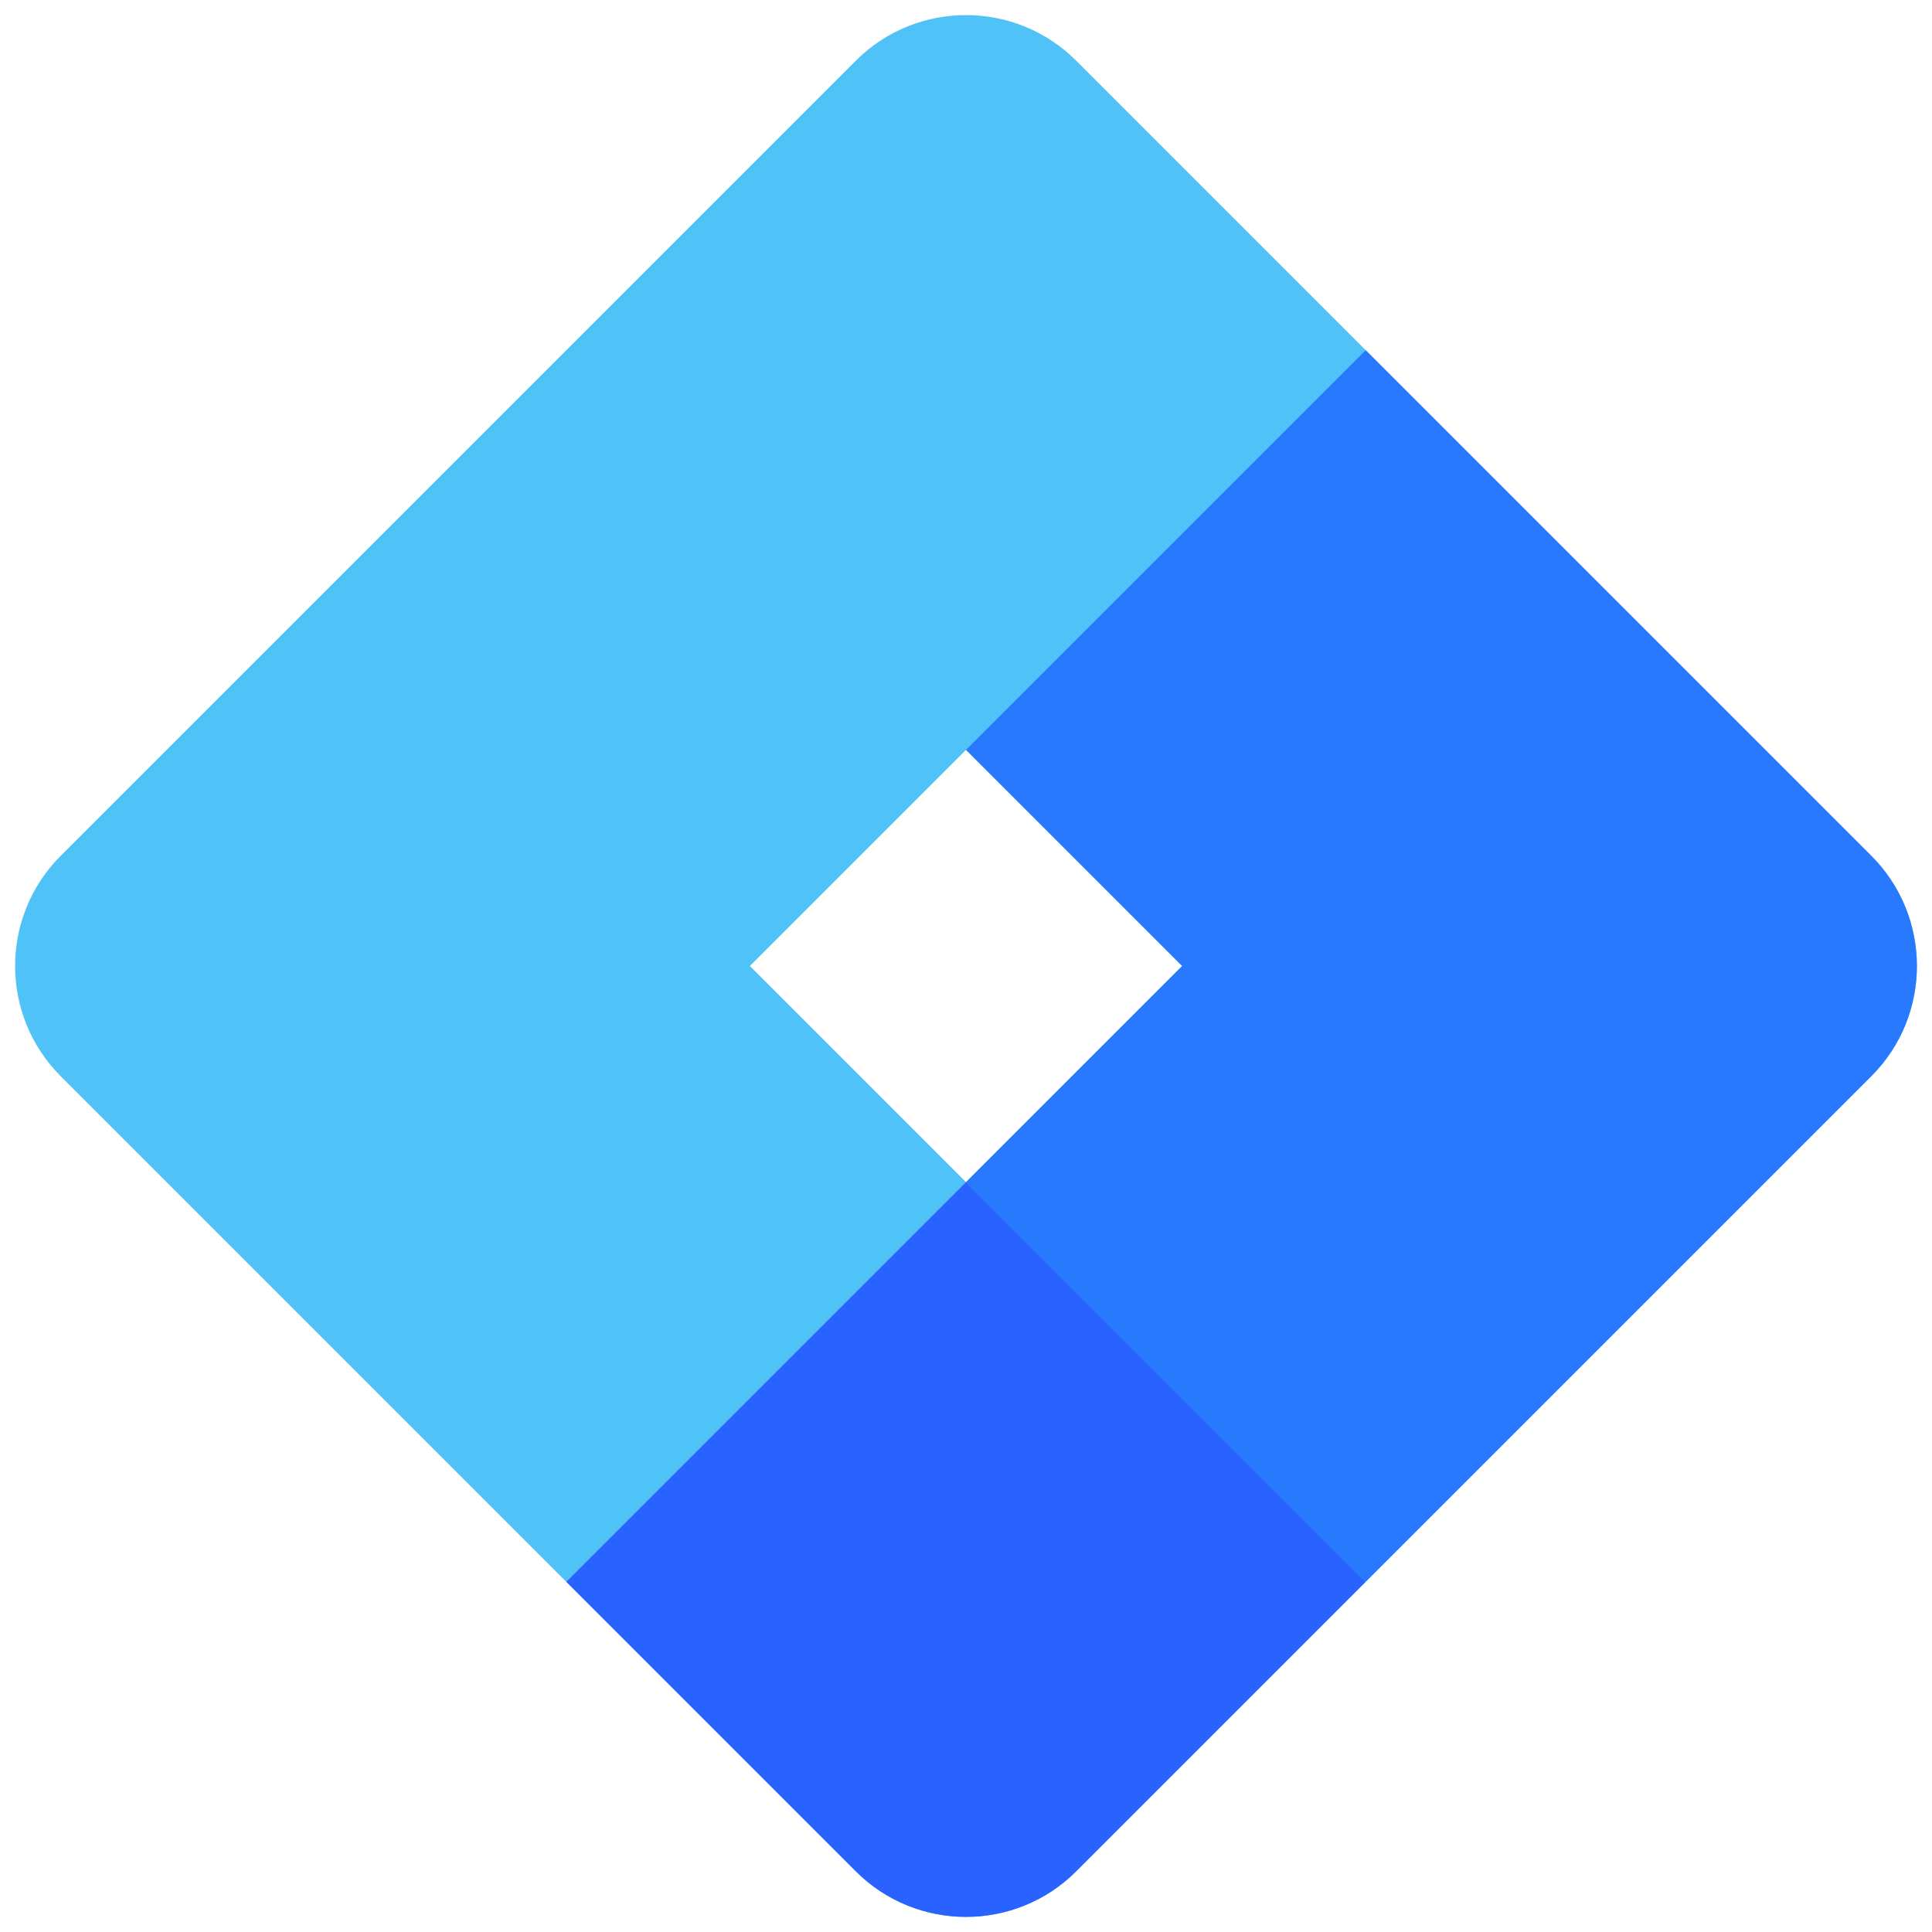
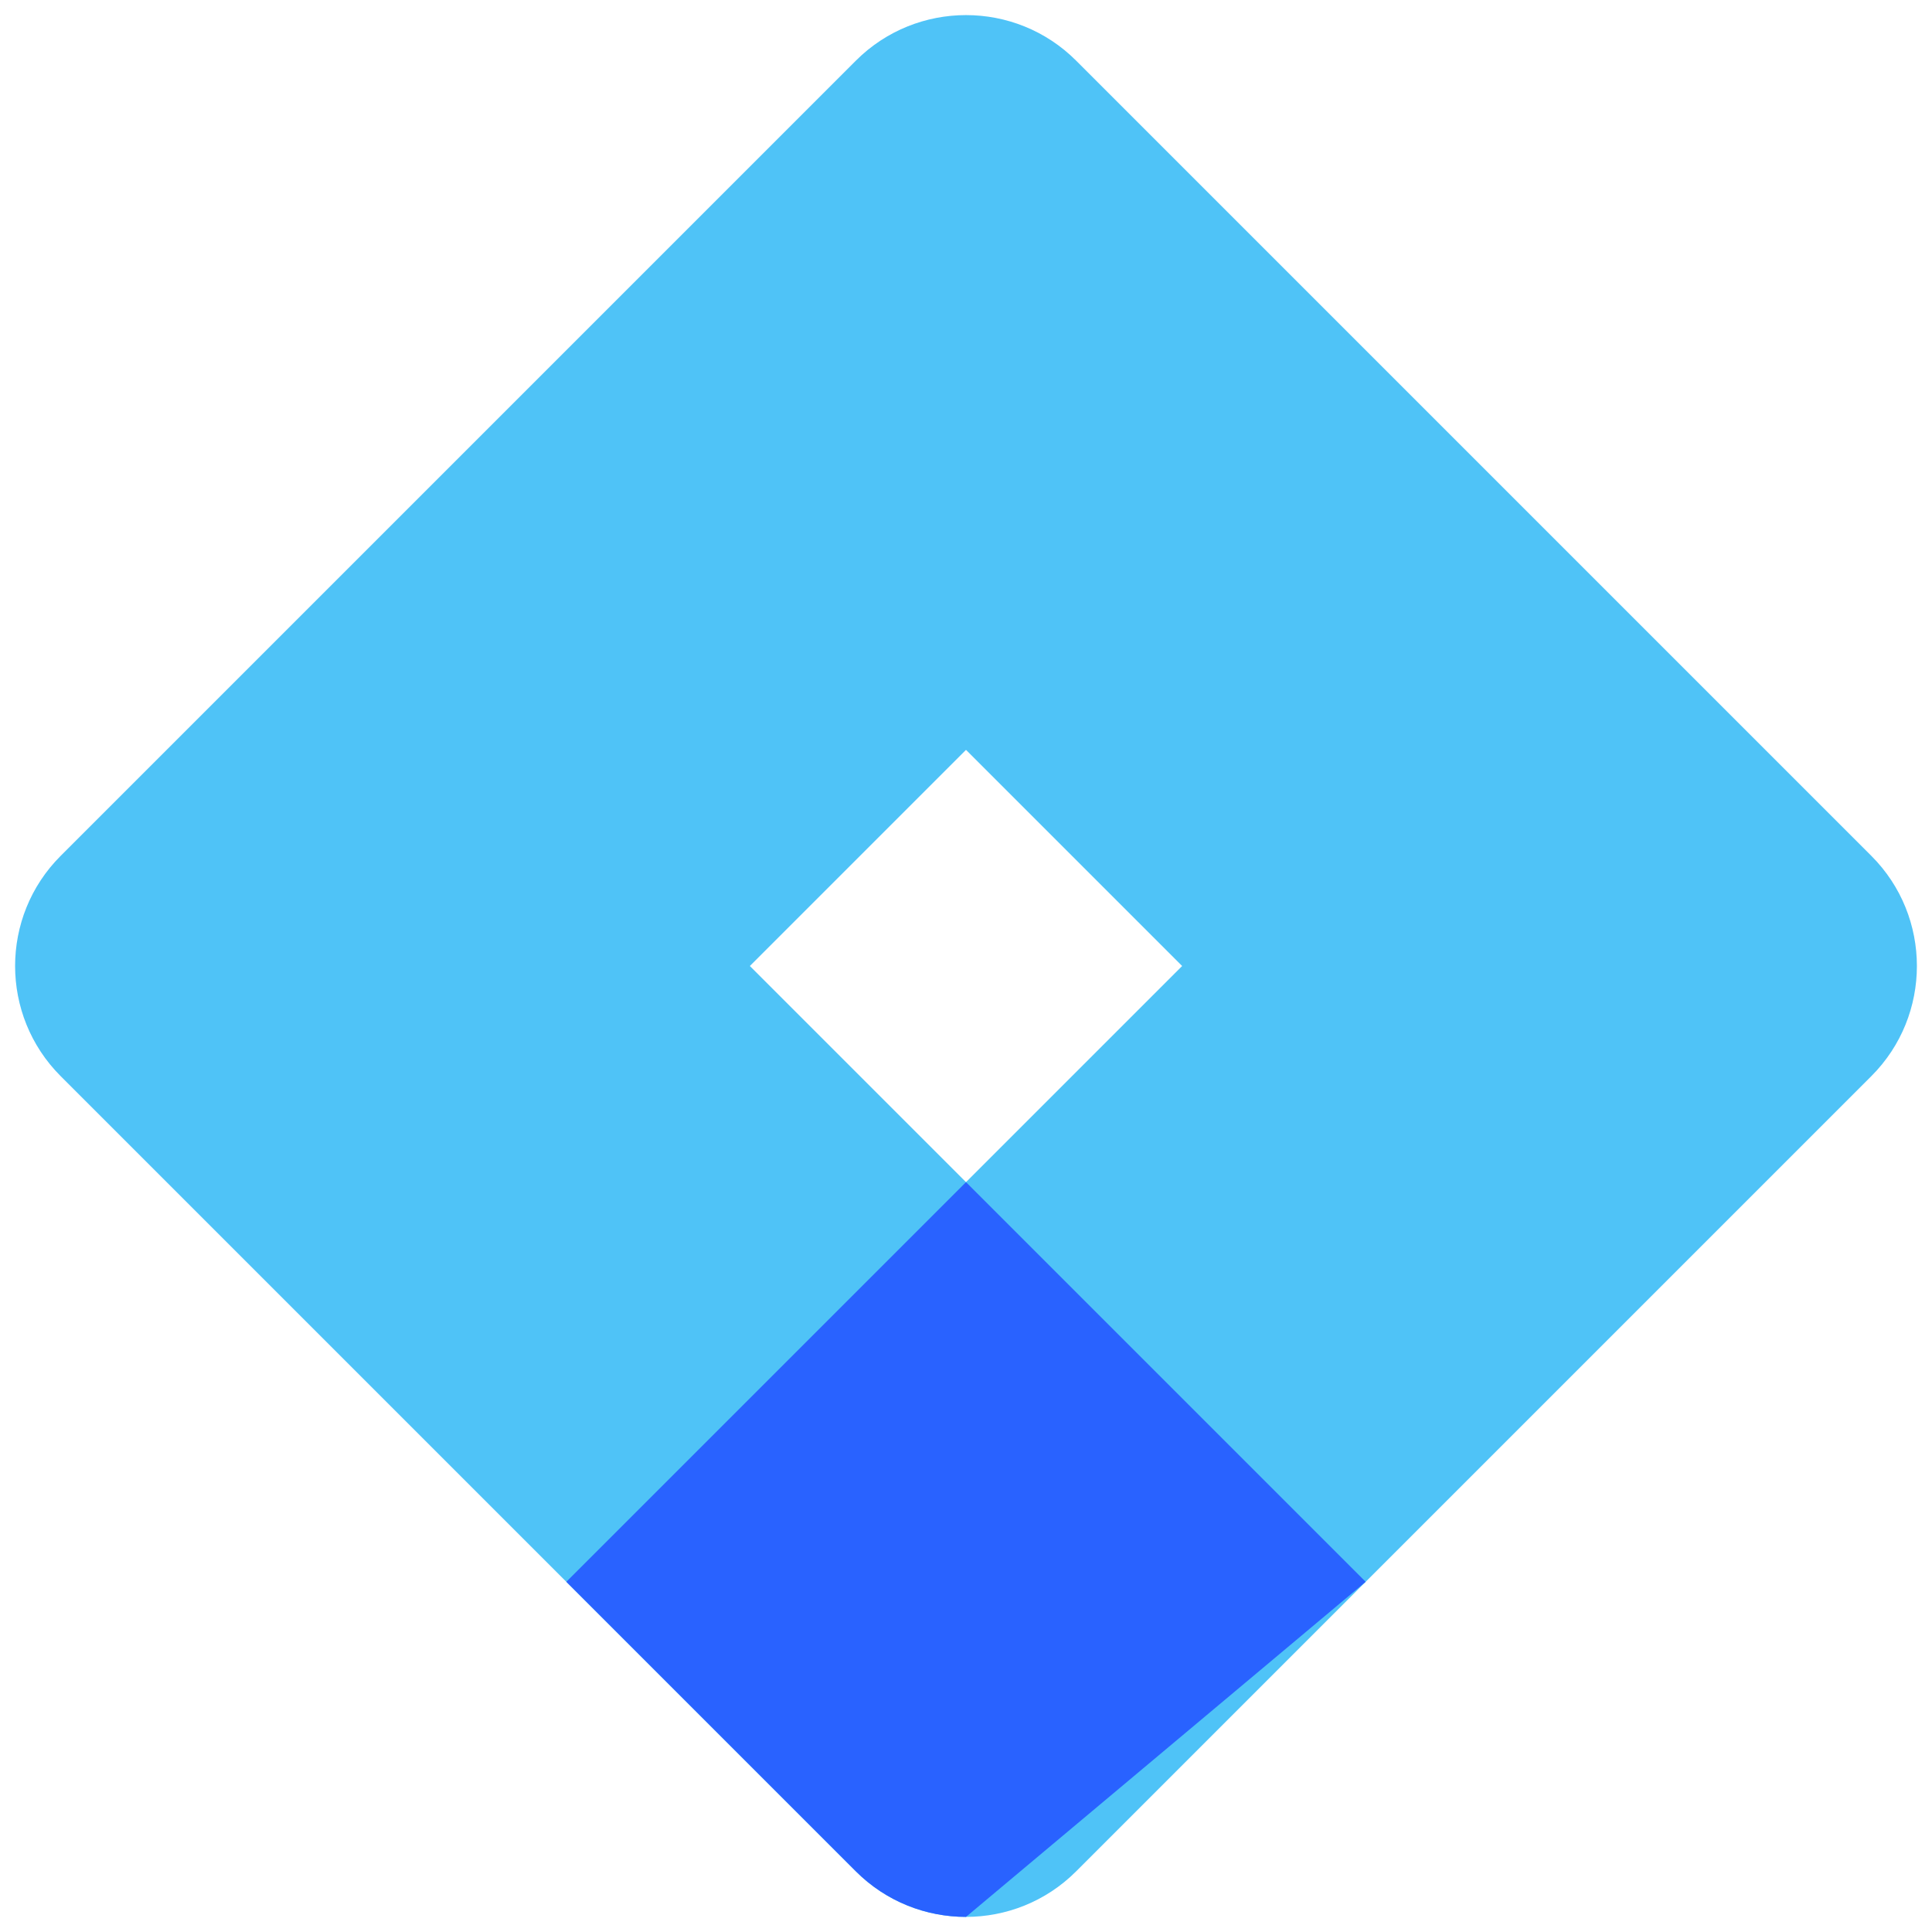
<svg xmlns="http://www.w3.org/2000/svg" version="1.1" x="0" y="0" width="512" height="512" viewBox="0, 0, 512, 512">
  <g id="Background">
    <rect x="0" y="0" width="512" height="512" fill="#000000" fill-opacity="0" />
  </g>
  <g id="Layer_1">
    <path d="M495.935,226.823 L285.177,16.065 C269.094,-0.019 242.918,-0.019 226.823,16.065 L16.065,226.823 C-0.019,242.906 -0.019,269.082 16.065,285.177 L226.823,495.935 C234.865,503.977 245.438,507.998 256,507.998 C266.562,507.998 277.135,503.977 285.177,495.935 L495.935,285.177 C512.019,269.094 512.019,242.906 495.935,226.823 z M256,313.277 L198.723,256 L256,198.723 L313.277,256 L256,313.277 z" fill="#4FC3F7" />
-     <path d="M361.918,92.805 L256,198.723 L313.277,256 L256,313.277 L361.918,419.195 L495.935,285.177 C512.019,269.094 512.019,242.918 495.935,226.823 L361.918,92.805 z" fill="#2979FF" />
-     <path d="M150.082,419.195 L226.823,495.935 C234.865,503.977 245.438,507.998 256,507.998 C266.562,507.998 277.135,503.977 285.177,495.935 L361.918,419.195 L256,313.277 L150.082,419.195 z" fill="#2962FF" />
+     <path d="M150.082,419.195 L226.823,495.935 C234.865,503.977 245.438,507.998 256,507.998 L361.918,419.195 L256,313.277 L150.082,419.195 z" fill="#2962FF" />
  </g>
</svg>